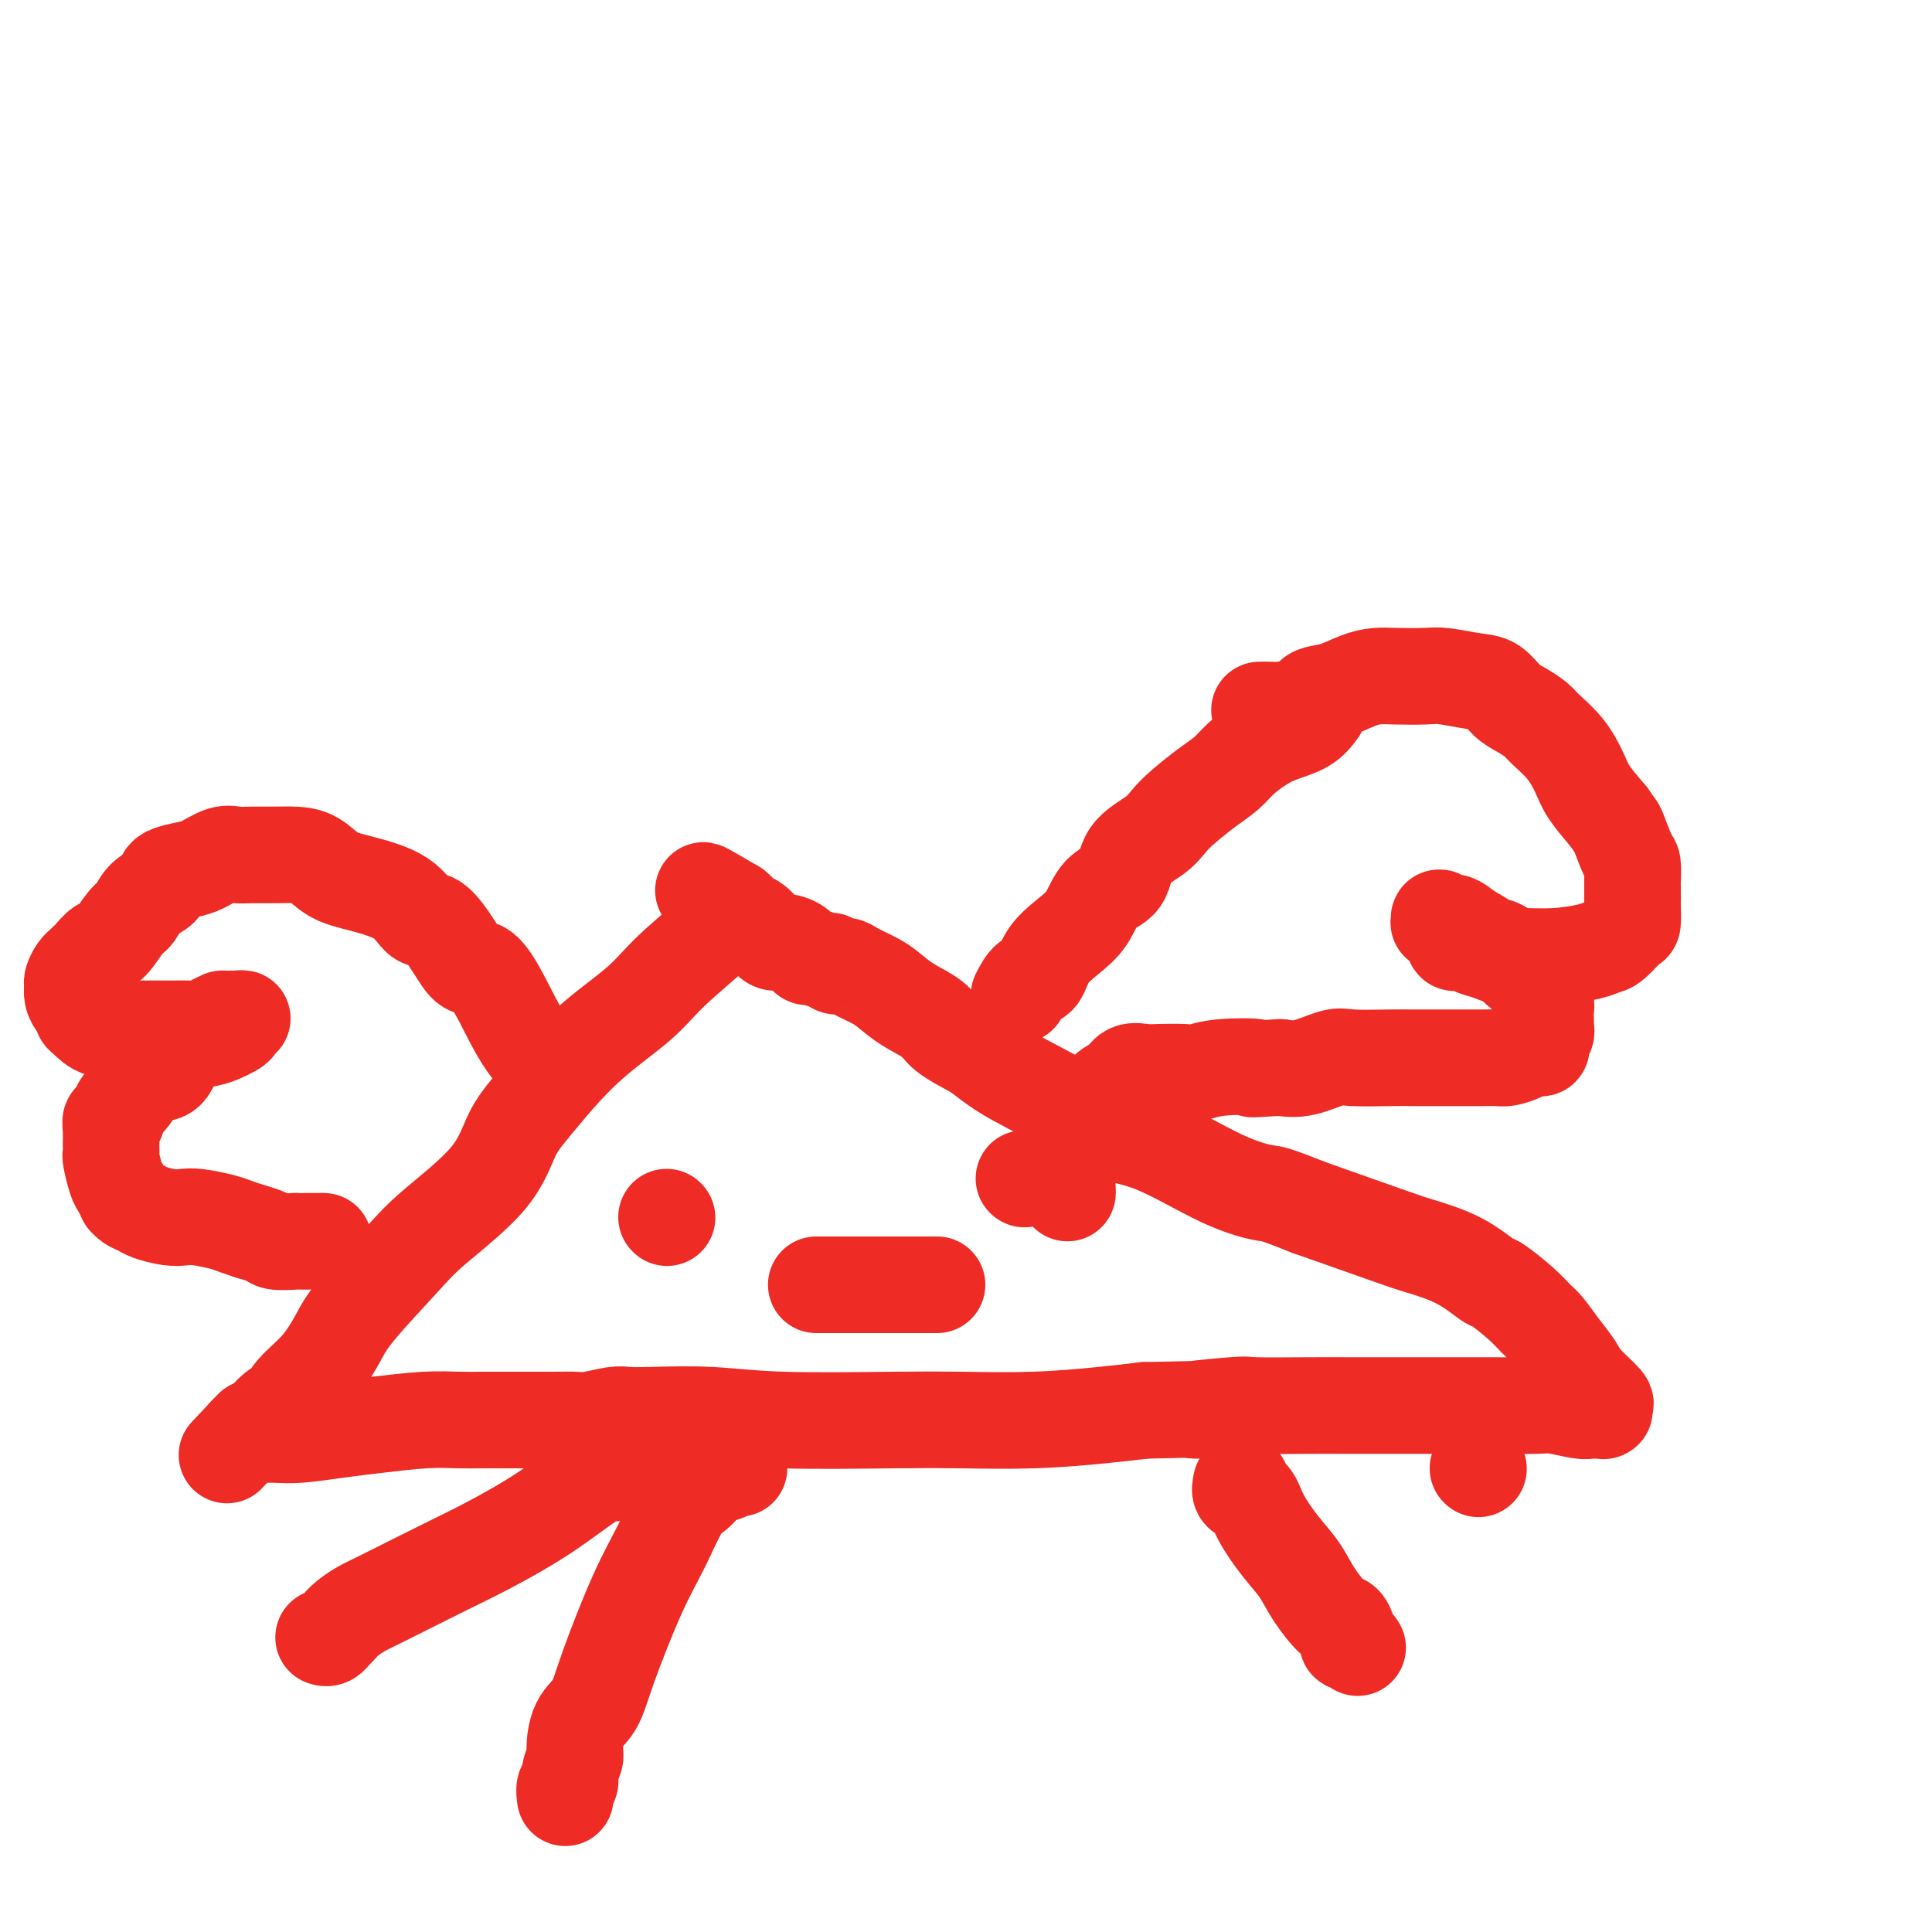
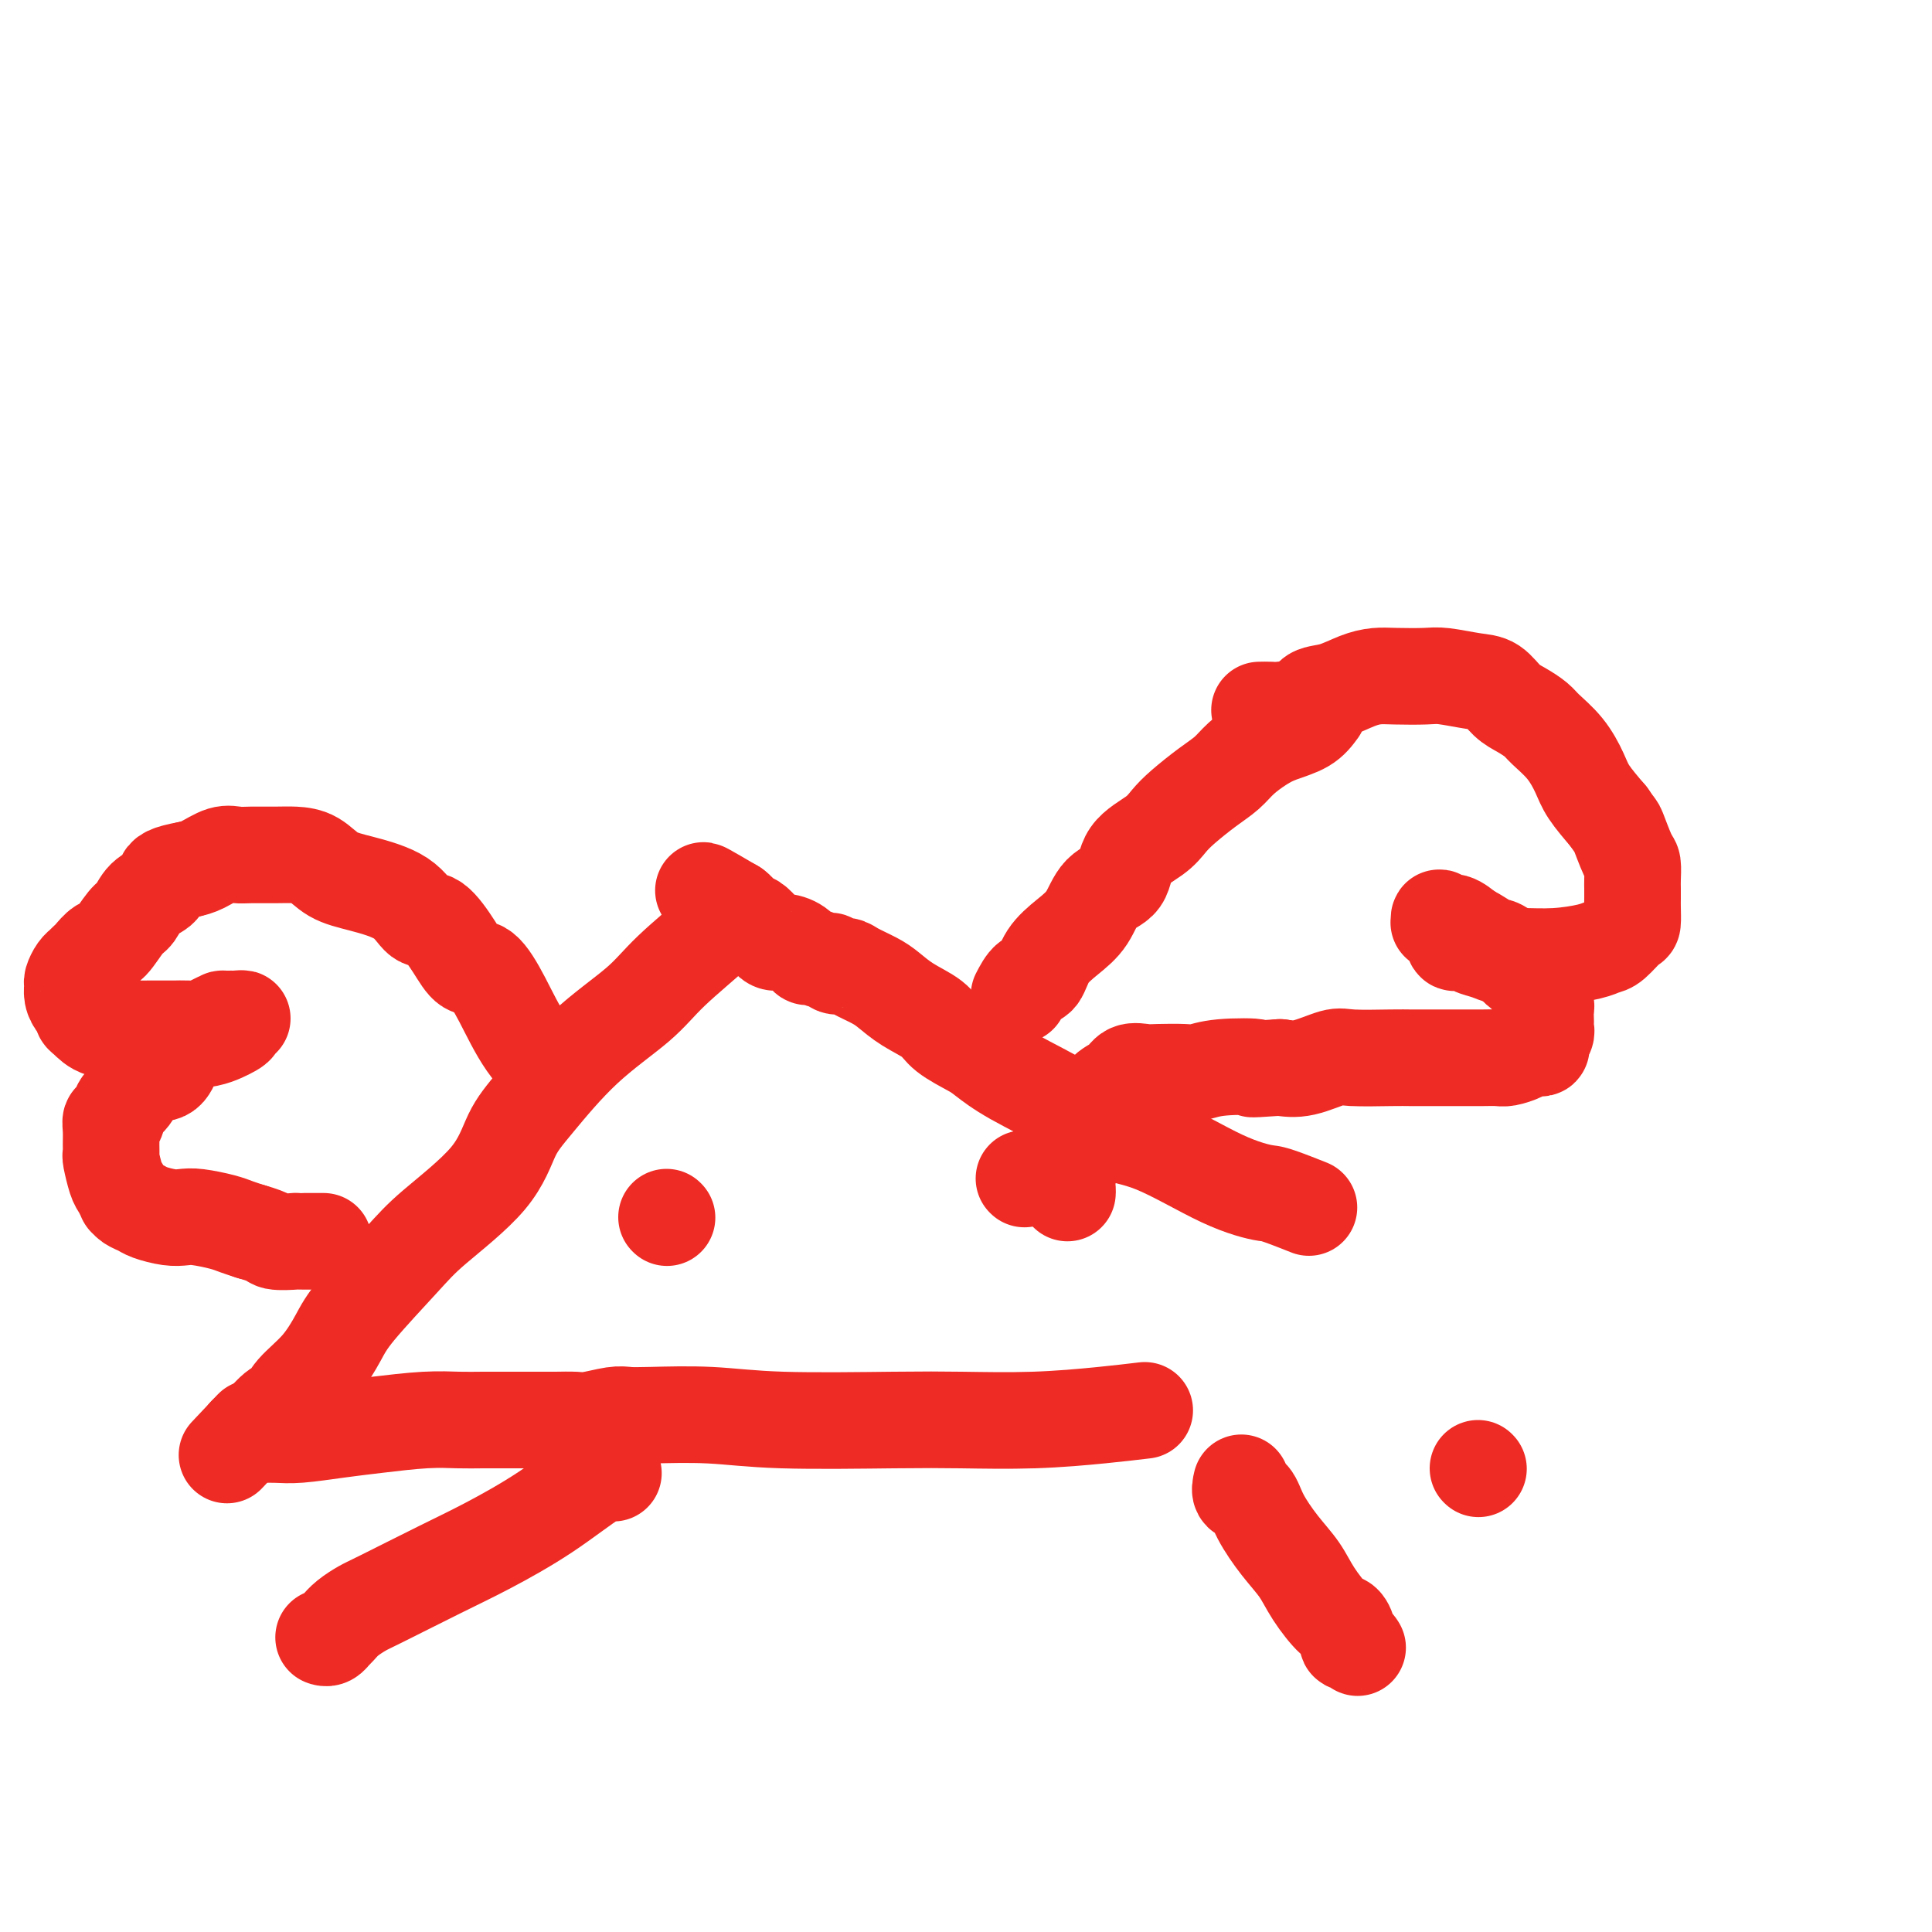
<svg xmlns="http://www.w3.org/2000/svg" viewBox="0 0 400 400" version="1.1">
  <g fill="none" stroke="#EE2B24" stroke-width="20" stroke-linecap="round" stroke-linejoin="round">
    <path d="M149,191c0.454,0.099 0.909,0.199 -1,2c-1.909,1.801 -6.181,5.304 -9,8c-2.819,2.696 -4.186,4.586 -7,7c-2.814,2.414 -7.074,5.352 -11,9c-3.926,3.648 -7.518,8.007 -10,11c-2.482,2.993 -3.855,4.621 -5,7c-1.145,2.379 -2.063,5.509 -5,9c-2.937,3.491 -7.894,7.342 -11,10c-3.106,2.658 -4.362,4.122 -7,7c-2.638,2.878 -6.657,7.171 -9,10c-2.343,2.829 -3.010,4.194 -4,6c-0.990,1.806 -2.304,4.055 -4,6c-1.696,1.945 -3.775,3.588 -5,5c-1.225,1.412 -1.595,2.592 -2,3c-0.405,0.408 -0.843,0.043 -2,1c-1.157,0.957 -3.032,3.236 -4,4c-0.968,0.764 -1.030,0.013 -1,0c0.030,-0.013 0.151,0.710 0,1c-0.151,0.290 -0.576,0.145 -1,0" />
    <path d="M51,297c-7.778,8.244 -2.222,2.356 0,0c2.222,-2.356 1.111,-1.178 0,0" />
    <path d="M51,297c-0.044,0.007 -0.089,0.013 1,0c1.089,-0.013 3.311,-0.046 5,0c1.689,0.046 2.846,0.170 5,0c2.154,-0.170 5.306,-0.634 8,-1c2.694,-0.366 4.931,-0.634 8,-1c3.069,-0.366 6.971,-0.830 10,-1c3.029,-0.170 5.184,-0.046 7,0c1.816,0.046 3.293,0.012 5,0c1.707,-0.012 3.644,-0.004 5,0c1.356,0.004 2.132,0.002 3,0c0.868,-0.002 1.829,-0.004 3,0c1.171,0.004 2.554,0.015 4,0c1.446,-0.015 2.957,-0.056 4,0c1.043,0.056 1.618,0.210 3,0c1.382,-0.210 3.572,-0.785 5,-1c1.428,-0.215 2.093,-0.072 3,0c0.907,0.072 2.055,0.072 5,0c2.945,-0.072 7.688,-0.215 12,0c4.312,0.215 8.195,0.787 15,1c6.805,0.213 16.533,0.068 23,0c6.467,-0.068 9.671,-0.060 14,0c4.329,0.060 9.781,0.170 15,0c5.219,-0.170 10.205,-0.620 14,-1c3.795,-0.380 6.397,-0.690 9,-1" />
-     <path d="M237,292c30.882,-0.713 15.087,0.005 11,0c-4.087,-0.005 3.536,-0.733 7,-1c3.464,-0.267 2.771,-0.071 5,0c2.229,0.071 7.379,0.019 11,0c3.621,-0.019 5.713,-0.005 8,0c2.287,0.005 4.770,0.002 8,0c3.230,-0.002 7.208,-0.001 10,0c2.792,0.001 4.397,0.004 6,0c1.603,-0.004 3.203,-0.015 6,0c2.797,0.015 6.790,0.057 9,0c2.210,-0.057 2.638,-0.211 4,0c1.362,0.211 3.657,0.788 5,1c1.343,0.212 1.733,0.058 2,0c0.267,-0.058 0.410,-0.019 1,0c0.590,0.019 1.626,0.019 2,0c0.374,-0.019 0.087,-0.056 0,0c-0.087,0.056 0.028,0.207 0,0c-0.028,-0.207 -0.198,-0.771 0,-1c0.198,-0.229 0.765,-0.124 0,-1c-0.765,-0.876 -2.862,-2.734 -4,-4c-1.138,-1.266 -1.317,-1.940 -2,-3c-0.683,-1.060 -1.872,-2.505 -3,-4c-1.128,-1.495 -2.197,-3.038 -3,-4c-0.803,-0.962 -1.341,-1.342 -2,-2c-0.659,-0.658 -1.440,-1.595 -3,-3c-1.560,-1.405 -3.898,-3.280 -5,-4c-1.102,-0.720 -0.966,-0.287 -2,-1c-1.034,-0.713 -3.236,-2.573 -6,-4c-2.764,-1.427 -6.090,-2.423 -8,-3c-1.910,-0.577 -2.403,-0.736 -6,-2c-3.597,-1.264 -10.299,-3.632 -17,-6" />
    <path d="M271,250c-7.716,-3.078 -7.506,-2.772 -9,-3c-1.494,-0.228 -4.691,-0.990 -9,-3c-4.309,-2.010 -9.728,-5.266 -14,-7c-4.272,-1.734 -7.396,-1.944 -10,-3c-2.604,-1.056 -4.686,-2.957 -8,-5c-3.314,-2.043 -7.858,-4.227 -11,-6c-3.142,-1.773 -4.882,-3.135 -6,-4c-1.118,-0.865 -1.615,-1.233 -3,-2c-1.385,-0.767 -3.657,-1.935 -5,-3c-1.343,-1.065 -1.757,-2.029 -3,-3c-1.243,-0.971 -3.316,-1.949 -5,-3c-1.684,-1.051 -2.980,-2.175 -4,-3c-1.020,-0.825 -1.765,-1.349 -3,-2c-1.235,-0.651 -2.959,-1.427 -4,-2c-1.041,-0.573 -1.400,-0.942 -2,-1c-0.600,-0.058 -1.441,0.197 -2,0c-0.559,-0.197 -0.834,-0.844 -1,-1c-0.166,-0.156 -0.222,0.178 -1,0c-0.778,-0.178 -2.277,-0.869 -3,-1c-0.723,-0.131 -0.669,0.299 -1,0c-0.331,-0.299 -1.048,-1.327 -2,-2c-0.952,-0.673 -2.139,-0.989 -3,-1c-0.861,-0.011 -1.396,0.285 -2,0c-0.604,-0.285 -1.276,-1.151 -2,-2c-0.724,-0.849 -1.499,-1.680 -2,-2c-0.501,-0.320 -0.726,-0.128 -1,0c-0.274,0.128 -0.595,0.192 -1,0c-0.405,-0.192 -0.892,-0.639 -1,-1c-0.108,-0.361 0.163,-0.636 0,-1c-0.163,-0.364 -0.761,-0.818 -1,-1c-0.239,-0.182 -0.120,-0.091 0,0" />
    <path d="M152,188c-12.083,-7.119 -3.792,-1.917 -1,0c2.792,1.917 0.083,0.548 -1,0c-1.083,-0.548 -0.542,-0.274 0,0" />
    <path d="M127,305c-0.865,-0.186 -1.730,-0.372 -4,1c-2.270,1.372 -5.944,4.303 -10,7c-4.056,2.697 -8.494,5.159 -12,7c-3.506,1.841 -6.081,3.060 -10,5c-3.919,1.940 -9.184,4.601 -12,6c-2.816,1.399 -3.185,1.537 -4,2c-0.815,0.463 -2.078,1.252 -3,2c-0.922,0.748 -1.505,1.454 -2,2c-0.495,0.546 -0.903,0.931 -1,1c-0.097,0.069 0.118,-0.178 0,0c-0.118,0.178 -0.567,0.780 -1,1c-0.433,0.220 -0.848,0.059 -1,0c-0.152,-0.059 -0.041,-0.016 0,0c0.041,0.016 0.012,0.005 0,0c-0.012,-0.005 -0.006,-0.002 0,0" />
-     <path d="M153,304c-0.205,-0.126 -0.410,-0.252 -1,0c-0.590,0.252 -1.564,0.881 -2,1c-0.436,0.119 -0.335,-0.274 -1,0c-0.665,0.274 -2.097,1.215 -3,2c-0.903,0.785 -1.278,1.415 -2,2c-0.722,0.585 -1.792,1.125 -3,3c-1.208,1.875 -2.554,5.083 -4,8c-1.446,2.917 -2.990,5.541 -5,10c-2.010,4.459 -4.485,10.751 -6,15c-1.515,4.249 -2.070,6.454 -3,8c-0.930,1.546 -2.234,2.432 -3,4c-0.766,1.568 -0.994,3.820 -1,5c-0.006,1.180 0.209,1.290 0,2c-0.209,0.710 -0.840,2.019 -1,3c-0.160,0.981 0.153,1.634 0,2c-0.153,0.366 -0.772,0.445 -1,1c-0.228,0.555 -0.065,1.587 0,2c0.065,0.413 0.033,0.206 0,0" />
    <path d="M257,307c-0.191,0.813 -0.382,1.627 0,2c0.382,0.373 1.336,0.306 2,1c0.664,0.694 1.039,2.148 2,4c0.961,1.852 2.509,4.103 4,6c1.491,1.897 2.925,3.442 4,5c1.075,1.558 1.790,3.129 3,5c1.210,1.871 2.916,4.041 4,5c1.084,0.959 1.548,0.705 2,1c0.452,0.295 0.892,1.137 1,2c0.108,0.863 -0.115,1.747 0,2c0.115,0.253 0.570,-0.124 1,0c0.430,0.124 0.837,0.750 1,1c0.163,0.250 0.081,0.125 0,0" />
    <path d="M306,304c0.000,0.000 0.100,0.100 0.1,0.1" />
    <path d="M138,252c0.000,0.000 0.100,0.100 0.1,0.1" />
    <path d="M212,244c0.000,0.000 0.100,0.100 0.1,0.1" />
-     <path d="M169,266c0.271,0.000 0.543,0.000 1,0c0.457,0.000 1.100,0.000 2,0c0.900,0.000 2.059,0.000 3,0c0.941,0.000 1.666,0.000 2,0c0.334,0.000 0.279,0.000 1,0c0.721,0.000 2.220,0.000 3,0c0.780,0.000 0.842,0.000 1,0c0.158,0.000 0.414,0.000 1,0c0.586,0.000 1.504,0.000 2,0c0.496,-0.000 0.570,0.000 1,0c0.430,0.000 1.215,0.000 2,0c0.785,0.000 1.569,0.000 2,0c0.431,0.000 0.507,0.000 1,0c0.493,0.000 1.402,0.000 2,0c0.598,0.000 0.885,0.000 1,0c0.115,0.000 0.057,0.000 0,0" />
    <path d="M211,206c0.655,-1.250 1.309,-2.499 2,-3c0.691,-0.501 1.418,-0.252 2,-1c0.582,-0.748 1.018,-2.491 2,-4c0.982,-1.509 2.511,-2.784 4,-4c1.489,-1.216 2.937,-2.373 4,-4c1.063,-1.627 1.740,-3.723 3,-5c1.260,-1.277 3.101,-1.733 4,-3c0.899,-1.267 0.855,-3.343 2,-5c1.145,-1.657 3.479,-2.894 5,-4c1.521,-1.106 2.230,-2.081 3,-3c0.770,-0.919 1.602,-1.783 3,-3c1.398,-1.217 3.362,-2.787 5,-4c1.638,-1.213 2.949,-2.067 4,-3c1.051,-0.933 1.842,-1.943 3,-3c1.158,-1.057 2.681,-2.160 4,-3c1.319,-0.840 2.432,-1.419 4,-2c1.568,-0.581 3.591,-1.166 5,-2c1.409,-0.834 2.205,-1.917 3,-3" />
    <path d="M261,147c-0.204,0.004 -0.408,0.008 0,0c0.408,-0.008 1.427,-0.029 2,0c0.573,0.029 0.701,0.106 2,0c1.299,-0.106 3.768,-0.396 5,-1c1.232,-0.604 1.226,-1.521 2,-2c0.774,-0.479 2.329,-0.520 4,-1c1.671,-0.480 3.459,-1.397 5,-2c1.541,-0.603 2.835,-0.890 4,-1c1.165,-0.110 2.202,-0.042 4,0c1.798,0.042 4.358,0.060 6,0c1.642,-0.060 2.368,-0.196 4,0c1.632,0.196 4.171,0.724 6,1c1.829,0.276 2.950,0.299 4,1c1.050,0.701 2.031,2.079 3,3c0.969,0.921 1.926,1.383 3,2c1.074,0.617 2.264,1.388 3,2c0.736,0.612 1.018,1.065 2,2c0.982,0.935 2.665,2.354 4,4c1.335,1.646 2.321,3.520 3,5c0.679,1.480 1.051,2.566 2,4c0.949,1.434 2.474,3.217 4,5" />
    <path d="M333,169c1.740,2.563 1.591,1.971 2,3c0.409,1.029 1.378,3.680 2,5c0.622,1.320 0.899,1.311 1,2c0.101,0.689 0.027,2.076 0,3c-0.027,0.924 -0.009,1.383 0,2c0.009,0.617 0.007,1.391 0,2c-0.007,0.609 -0.018,1.052 0,2c0.018,0.948 0.066,2.400 0,3c-0.066,0.600 -0.244,0.347 -1,1c-0.756,0.653 -2.088,2.213 -3,3c-0.912,0.787 -1.402,0.800 -2,1c-0.598,0.200 -1.303,0.586 -3,1c-1.697,0.414 -4.384,0.854 -7,1c-2.616,0.146 -5.159,-0.003 -7,0c-1.841,0.003 -2.980,0.159 -4,0c-1.020,-0.159 -1.922,-0.631 -3,-1c-1.078,-0.369 -2.332,-0.633 -3,-1c-0.668,-0.367 -0.751,-0.837 -1,-1c-0.249,-0.163 -0.663,-0.018 -1,0c-0.337,0.018 -0.597,-0.090 -1,0c-0.403,0.090 -0.949,0.378 -1,0c-0.051,-0.378 0.393,-1.422 0,-2c-0.393,-0.578 -1.622,-0.689 -2,-1c-0.378,-0.311 0.094,-0.820 0,-1c-0.094,-0.180 -0.755,-0.030 -1,0c-0.245,0.030 -0.075,-0.060 0,0c0.075,0.060 0.053,0.270 0,0c-0.053,-0.270 -0.138,-1.021 0,-1c0.138,0.021 0.499,0.813 1,1c0.501,0.187 1.143,-0.232 2,0c0.857,0.232 1.928,1.116 3,2" />
    <path d="M304,193c1.890,0.858 4.115,2.504 5,3c0.885,0.496 0.430,-0.159 1,0c0.570,0.159 2.166,1.130 3,2c0.834,0.870 0.907,1.638 1,2c0.093,0.362 0.207,0.320 1,1c0.793,0.680 2.265,2.084 3,3c0.735,0.916 0.733,1.345 1,2c0.267,0.655 0.803,1.538 1,2c0.197,0.462 0.054,0.504 0,1c-0.054,0.496 -0.019,1.446 0,2c0.019,0.554 0.021,0.713 0,1c-0.021,0.287 -0.064,0.703 0,1c0.064,0.297 0.237,0.475 0,1c-0.237,0.525 -0.882,1.398 -1,2c-0.118,0.602 0.293,0.932 0,1c-0.293,0.068 -1.289,-0.125 -2,0c-0.711,0.125 -1.137,0.569 -2,1c-0.863,0.431 -2.161,0.847 -3,1c-0.839,0.153 -1.217,0.041 -2,0c-0.783,-0.041 -1.971,-0.011 -3,0c-1.029,0.011 -1.899,0.003 -3,0c-1.101,-0.003 -2.434,-0.001 -3,0c-0.566,0.001 -0.366,0.000 -1,0c-0.634,-0.000 -2.103,0.001 -3,0c-0.897,-0.001 -1.224,-0.002 -2,0c-0.776,0.002 -2.002,0.008 -3,0c-0.998,-0.008 -1.767,-0.030 -4,0c-2.233,0.030 -5.928,0.111 -8,0c-2.072,-0.111 -2.519,-0.415 -4,0c-1.481,0.415 -3.994,1.547 -6,2c-2.006,0.453 -3.503,0.226 -5,0" />
    <path d="M265,221c-9.135,0.635 -4.972,0.223 -5,0c-0.028,-0.223 -4.247,-0.255 -7,0c-2.753,0.255 -4.040,0.799 -5,1c-0.960,0.201 -1.593,0.060 -3,0c-1.407,-0.060 -3.587,-0.040 -5,0c-1.413,0.040 -2.060,0.101 -3,0c-0.940,-0.101 -2.174,-0.365 -3,0c-0.826,0.365 -1.243,1.360 -2,2c-0.757,0.640 -1.852,0.924 -3,2c-1.148,1.076 -2.349,2.944 -3,4c-0.651,1.056 -0.753,1.302 -1,2c-0.247,0.698 -0.641,1.850 -1,3c-0.359,1.150 -0.685,2.298 -1,3c-0.315,0.702 -0.620,0.959 -1,2c-0.380,1.041 -0.834,2.867 -1,4c-0.166,1.133 -0.045,1.574 0,2c0.045,0.426 0.013,0.836 0,1c-0.013,0.164 -0.006,0.082 0,0" />
    <path d="M114,224c0.442,-0.391 0.883,-0.781 0,-2c-0.883,-1.219 -3.092,-3.265 -5,-6c-1.908,-2.735 -3.515,-6.159 -5,-9c-1.485,-2.841 -2.848,-5.098 -4,-6c-1.152,-0.902 -2.093,-0.450 -3,-1c-0.907,-0.550 -1.781,-2.101 -3,-4c-1.219,-1.899 -2.783,-4.146 -4,-5c-1.217,-0.854 -2.085,-0.316 -3,-1c-0.915,-0.684 -1.875,-2.590 -4,-4c-2.125,-1.410 -5.413,-2.325 -8,-3c-2.587,-0.675 -4.471,-1.109 -6,-2c-1.529,-0.891 -2.702,-2.238 -4,-3c-1.298,-0.762 -2.720,-0.938 -4,-1c-1.280,-0.062 -2.419,-0.010 -4,0c-1.581,0.010 -3.606,-0.022 -5,0c-1.394,0.022 -2.157,0.099 -3,0c-0.843,-0.099 -1.765,-0.373 -3,0c-1.235,0.373 -2.781,1.392 -4,2c-1.219,0.608 -2.109,0.804 -3,1" />
    <path d="M39,180c-4.517,0.816 -4.809,1.357 -5,2c-0.191,0.643 -0.282,1.388 -1,2c-0.718,0.612 -2.065,1.090 -3,2c-0.935,0.910 -1.459,2.251 -2,3c-0.541,0.749 -1.100,0.907 -2,2c-0.900,1.093 -2.140,3.120 -3,4c-0.860,0.880 -1.340,0.614 -2,1c-0.660,0.386 -1.500,1.426 -2,2c-0.500,0.574 -0.660,0.683 -1,1c-0.340,0.317 -0.862,0.844 -1,1c-0.138,0.156 0.106,-0.058 0,0c-0.106,0.058 -0.562,0.386 -1,1c-0.438,0.614 -0.860,1.512 -1,2c-0.140,0.488 0.000,0.565 0,1c-0.000,0.435 -0.142,1.229 0,2c0.142,0.771 0.567,1.521 1,2c0.433,0.479 0.874,0.689 1,1c0.126,0.311 -0.062,0.724 0,1c0.062,0.276 0.372,0.414 1,1c0.628,0.586 1.572,1.621 3,2c1.428,0.379 3.341,0.102 4,0c0.659,-0.102 0.065,-0.027 1,0c0.935,0.027 3.400,0.008 5,0c1.600,-0.008 2.336,-0.005 3,0c0.664,0.005 1.258,0.012 2,0c0.742,-0.012 1.633,-0.042 3,0c1.367,0.042 3.209,0.155 4,0c0.791,-0.155 0.532,-0.578 1,-1c0.468,-0.422 1.665,-0.844 2,-1c0.335,-0.156 -0.190,-0.044 0,0c0.190,0.044 1.095,0.022 2,0" />
    <path d="M48,211c4.196,-0.297 1.186,-0.038 0,0c-1.186,0.038 -0.546,-0.144 0,0c0.546,0.144 0.999,0.615 1,1c0.001,0.385 -0.451,0.686 -1,1c-0.549,0.314 -1.195,0.642 -2,1c-0.805,0.358 -1.769,0.747 -3,1c-1.231,0.253 -2.728,0.369 -4,1c-1.272,0.631 -2.320,1.777 -3,3c-0.680,1.223 -0.994,2.521 -2,3c-1.006,0.479 -2.704,0.137 -4,1c-1.296,0.863 -2.190,2.930 -3,4c-0.810,1.070 -1.538,1.144 -2,2c-0.462,0.856 -0.660,2.496 -1,3c-0.340,0.504 -0.824,-0.128 -1,0c-0.176,0.128 -0.044,1.015 0,2c0.044,0.985 0.000,2.070 0,3c-0.000,0.930 0.042,1.707 0,2c-0.042,0.293 -0.170,0.102 0,1c0.170,0.898 0.636,2.885 1,4c0.364,1.115 0.626,1.360 1,2c0.374,0.640 0.861,1.677 1,2c0.139,0.323 -0.069,-0.067 0,0c0.069,0.067 0.417,0.593 1,1c0.583,0.407 1.403,0.697 2,1c0.597,0.303 0.971,0.620 2,1c1.029,0.380 2.712,0.823 4,1c1.288,0.177 2.182,0.089 3,0c0.818,-0.089 1.559,-0.178 3,0c1.441,0.178 3.580,0.625 5,1c1.420,0.375 2.120,0.679 3,1c0.880,0.321 1.940,0.661 3,1" />
    <path d="M52,255c4.440,1.226 4.040,1.793 5,2c0.960,0.207 3.280,0.056 4,0c0.720,-0.056 -0.162,-0.015 0,0c0.162,0.015 1.367,0.004 2,0c0.633,-0.004 0.695,-0.001 1,0c0.305,0.001 0.852,0.000 1,0c0.148,-0.000 -0.105,-0.000 0,0c0.105,0.000 0.567,0.000 1,0c0.433,-0.000 0.838,-0.000 1,0c0.162,0.000 0.081,0.000 0,0" />
  </g>
</svg>